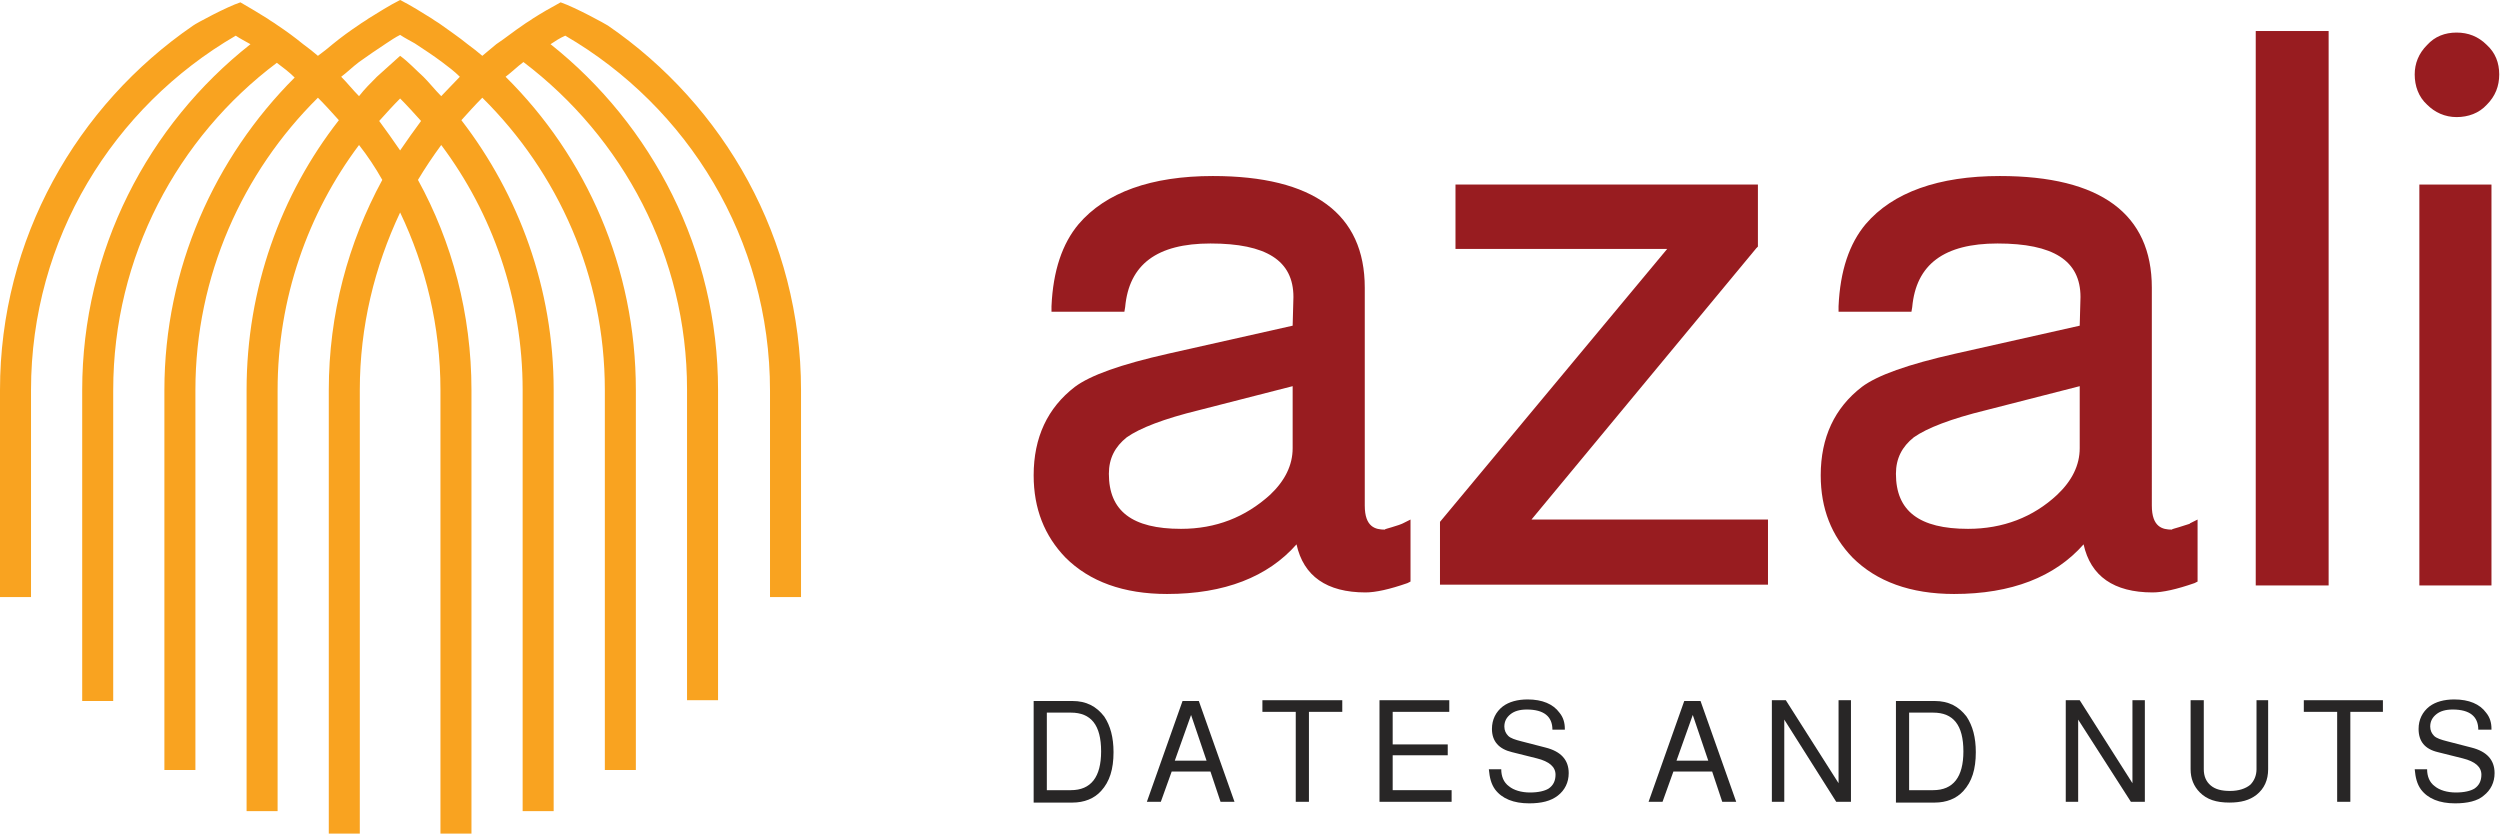
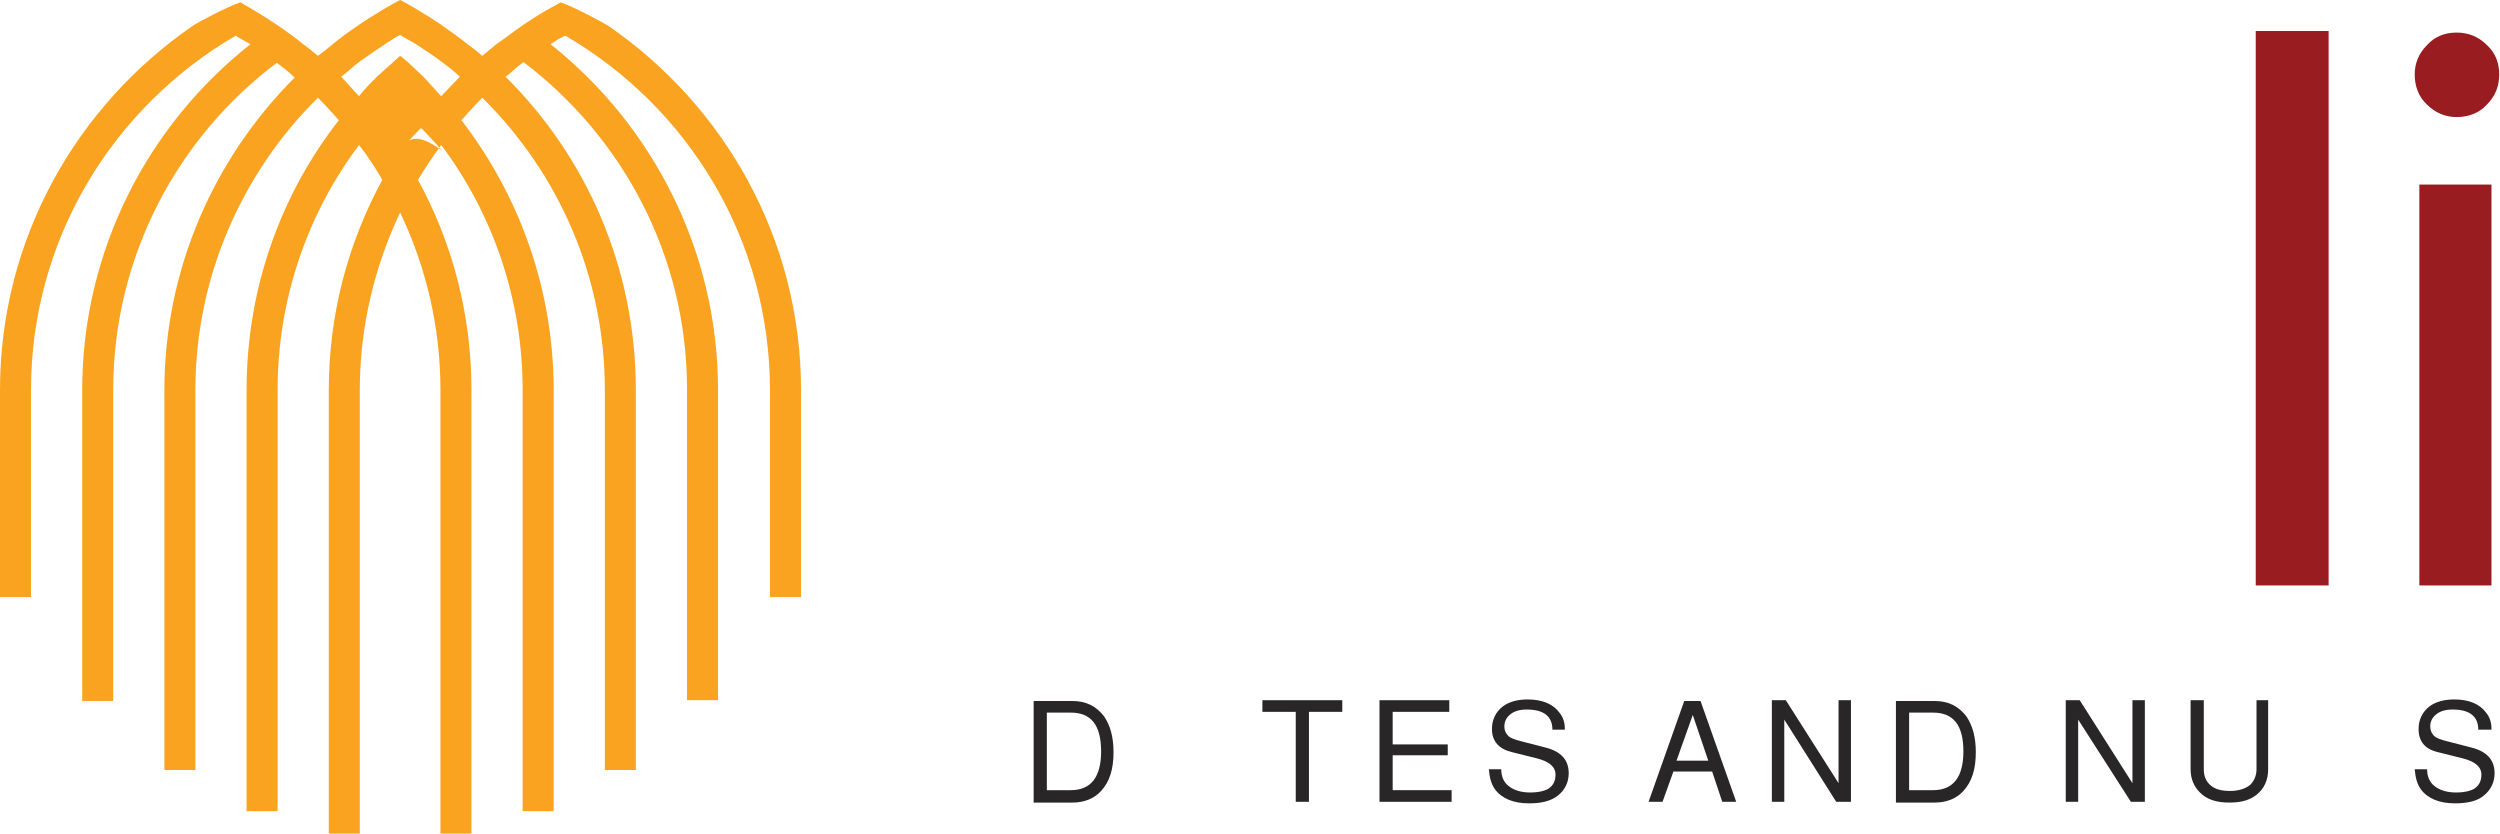
<svg xmlns="http://www.w3.org/2000/svg" version="1.1" id="Layer_1" x="0px" y="0px" viewBox="0 0 322.4 107.6" style="enable-background:new 0 0 322.4 107.6;" xml:space="preserve">
  <style type="text/css">
	.st0{fill:#981C20;}
	.st1{fill:#282626;}
	.st2{fill:#F9A320;}
</style>
  <g>
-     <path class="st0" d="M180.4,67.7c-1.5,0.5-1.8,0.5-1.8,0.6c-1.2,0-2.6-0.3-2.6-3.1V37.1c0-9.5-6.6-14.4-19.6-14.4   c-7.9,0-13.8,2.1-17.3,6.2c-2.1,2.5-3.3,6-3.5,10.6l0,0.7h9.4l0.1-0.6c0.5-5.5,4.1-8.2,11-8.2c7.2,0,10.7,2.2,10.7,6.9l-0.1,3.7   l-16,3.6c-6.2,1.4-10.1,2.8-12.1,4.3c-3.5,2.7-5.3,6.5-5.3,11.4c0,4.3,1.4,7.8,4.1,10.6c3.1,3.1,7.5,4.7,13.1,4.7   c7.4,0,13-2.2,16.7-6.4c0.9,4.1,3.9,6.2,8.9,6.2c1.3,0,3.1-0.4,5.4-1.2l0.4-0.2v-8l-1,0.5C180.9,67.5,180.7,67.6,180.4,67.7    M152.3,68.2c-6.3,0-9.3-2.3-9.3-7.1c0-2,0.8-3.5,2.3-4.7c1.7-1.2,4.8-2.4,9.3-3.5l12.1-3.1v8c0,2.2-1,4.2-2.9,6   C160.6,66.7,156.8,68.2,152.3,68.2" />
-     <polygon class="st0" points="226.5,32 226.7,31.8 226.7,23.8 187.7,23.8 187.7,32.1 215,32.1 185.7,67.3 185.7,75.4 228,75.4    228,67 197.5,67  " />
-     <path class="st0" d="M281.9,67.7c-1.5,0.5-1.8,0.5-1.8,0.6c-1.2,0-2.6-0.3-2.6-3.1V37.1c0-9.5-6.6-14.4-19.6-14.4   c-7.9,0-13.8,2.1-17.3,6.2c-2.1,2.5-3.3,6-3.5,10.6l0,0.7h9.4l0.1-0.6c0.5-5.5,4.1-8.2,11-8.2c7.2,0,10.7,2.2,10.7,6.9l-0.1,3.7   l-16,3.6c-6.2,1.4-10.1,2.8-12.1,4.3c-3.5,2.7-5.3,6.5-5.3,11.4c0,4.3,1.4,7.8,4.1,10.6c3.1,3.1,7.5,4.7,13.1,4.7   c7.4,0,13-2.2,16.7-6.4c0.9,4.1,3.9,6.2,8.9,6.2c1.3,0,3.1-0.4,5.4-1.2l0.4-0.2v-8l-1,0.5C282.5,67.5,282.3,67.6,281.9,67.7    M253.8,68.2c-6.3,0-9.3-2.3-9.3-7.1c0-2,0.8-3.5,2.3-4.7c1.7-1.2,4.8-2.4,9.3-3.5l12.1-3.1v8c0,2.2-1,4.2-2.9,6   C262.2,66.7,258.3,68.2,253.8,68.2" />
    <rect x="290.9" y="4" class="st0" width="9.4" height="71.5" />
    <rect x="312" y="23.8" class="st0" width="9.3" height="51.7" />
    <path class="st0" d="M316.8,15.1c1.5,0,2.9-0.5,3.9-1.6c1.1-1.1,1.6-2.4,1.6-3.9c0-1.5-0.5-2.8-1.6-3.8c-1.1-1.1-2.4-1.6-3.9-1.6   c-1.5,0-2.8,0.5-3.8,1.6c-1.1,1.1-1.6,2.4-1.6,3.8c0,1.5,0.5,2.9,1.6,3.9C314,14.5,315.3,15.1,316.8,15.1" />
    <path class="st1" d="M133.3,103.4v-13h5c1.8,0,3.1,0.7,4.1,2c0.8,1.2,1.2,2.7,1.2,4.6c0,2.2-0.5,3.8-1.6,5c-0.9,1-2.2,1.5-3.7,1.5   H133.3z M135,101.9h3.1c2.6,0,3.9-1.7,3.9-5c0-3.4-1.3-5-3.9-5H135V101.9z" />
-     <path class="st1" d="M156.1,99.5h-5l-1.4,3.9h-1.8l4.6-13h2.1l4.6,13h-1.8L156.1,99.5z M155.6,98.1l-2-5.9l-2.1,5.9H155.6z" />
    <polygon class="st1" points="168.8,91.8 168.8,103.4 167.1,103.4 167.1,91.8 162.8,91.8 162.8,90.3 173.1,90.3 173.1,91.8  " />
    <polygon class="st1" points="179.6,97.4 179.6,101.9 187.2,101.9 187.2,103.4 177.9,103.4 177.9,90.3 186.9,90.3 186.9,91.8    179.6,91.8 179.6,96 186.7,96 186.7,97.4  " />
    <path class="st1" d="M201.8,94.1h-1.6c0-1.7-1.1-2.6-3.3-2.6c-0.9,0-1.6,0.2-2.1,0.6c-0.5,0.4-0.8,0.9-0.8,1.6   c0,0.5,0.2,0.9,0.5,1.2c0.3,0.3,0.9,0.5,1.7,0.7l3.1,0.8c2,0.5,3,1.6,3,3.3c0,1.2-0.5,2.2-1.4,2.9c-0.9,0.7-2.1,1-3.7,1   c-2,0-3.5-0.6-4.4-1.8c-0.5-0.7-0.7-1.5-0.8-2.6h1.6v0c0,0.9,0.3,1.7,1,2.2c0.6,0.5,1.6,0.8,2.7,0.8c1.1,0,1.9-0.2,2.4-0.5   c0.6-0.4,0.9-1,0.9-1.8c0-1-0.8-1.7-2.4-2.1l-3.2-0.8c-1.7-0.4-2.6-1.4-2.6-3c0-1.2,0.5-2.2,1.4-2.9c0.8-0.6,1.9-0.9,3.2-0.9   c1.9,0,3.3,0.6,4.1,1.7c0.5,0.6,0.7,1.3,0.7,2.1V94.1z" />
    <path class="st1" d="M220.8,99.5h-5l-1.4,3.9h-1.8l4.6-13h2.1l4.6,13h-1.8L220.8,99.5z M220.3,98.1l-2-5.9l-2.1,5.9H220.3z" />
    <polygon class="st1" points="238.7,90.3 238.7,103.4 236.8,103.4 230.1,92.8 230.1,103.4 228.5,103.4 228.5,90.3 230.3,90.3    237.1,101 237.1,90.3  " />
    <path class="st1" d="M244.5,103.4v-13h5c1.8,0,3.1,0.7,4.1,2c0.8,1.2,1.2,2.7,1.2,4.6c0,2.2-0.5,3.8-1.6,5c-0.9,1-2.2,1.5-3.7,1.5   H244.5z M246.2,101.9h3.1c2.6,0,3.9-1.7,3.9-5c0-3.4-1.3-5-3.9-5h-3.1V101.9z" />
    <polygon class="st1" points="276.6,90.3 276.6,103.4 274.8,103.4 268,92.8 268,103.4 266.4,103.4 266.4,90.3 268.2,90.3 275,101    275,90.3  " />
    <path class="st1" d="M290.8,90.3h1.7v8.9c0,1.4-0.5,2.5-1.5,3.3c-0.9,0.7-2,1-3.5,1c-1.7,0-2.9-0.4-3.8-1.3c-0.8-0.8-1.2-1.8-1.2-3   v-8.9h1.7v8.9c0,0.9,0.3,1.6,0.9,2.1c0.6,0.5,1.4,0.7,2.5,0.7c1.1,0,2-0.3,2.6-0.8c0.5-0.5,0.8-1.2,0.8-2V90.3z" />
-     <polygon class="st1" points="303.1,91.8 303.1,103.4 301.4,103.4 301.4,91.8 297.1,91.8 297.1,90.3 307.3,90.3 307.3,91.8  " />
    <path class="st1" d="M321.2,94.1h-1.6c0-1.7-1.1-2.6-3.3-2.6c-0.9,0-1.6,0.2-2.1,0.6c-0.5,0.4-0.8,0.9-0.8,1.6   c0,0.5,0.2,0.9,0.5,1.2c0.3,0.3,0.9,0.5,1.7,0.7l3.1,0.8c2,0.5,3,1.6,3,3.3c0,1.2-0.5,2.2-1.4,2.9c-0.8,0.7-2.1,1-3.7,1   c-2,0-3.5-0.6-4.4-1.8c-0.5-0.7-0.7-1.5-0.8-2.6h1.6v0c0,0.9,0.3,1.7,1,2.2c0.6,0.5,1.6,0.8,2.7,0.8c1.1,0,1.9-0.2,2.4-0.5   c0.6-0.4,0.9-1,0.9-1.8c0-1-0.8-1.7-2.4-2.1l-3.2-0.8c-1.7-0.4-2.5-1.4-2.5-3c0-1.2,0.5-2.2,1.4-2.9c0.8-0.6,1.9-0.9,3.2-0.9   c1.9,0,3.3,0.6,4.1,1.7c0.5,0.6,0.7,1.3,0.7,2.1V94.1z" />
-     <path class="st2" d="M71,5.7c0.6-0.4,1.2-0.8,1.9-1.1c15.8,9.2,26.4,26.2,26.4,45.8V77h4V50.3c0-19.5-9.9-36.7-24.9-47   c-0.3-0.2-4.1-2.3-6.1-3C71,1,69.8,1.7,68.7,2.4c-0.4,0.3-0.8,0.5-1.2,0.8c-1.2,0.8-2.3,1.7-3.5,2.5c-0.6,0.5-1.2,1-1.8,1.5   c-0.6-0.5-1.2-1-1.9-1.5c-1.1-0.9-2.3-1.7-3.4-2.5c-0.4-0.3-0.8-0.5-1.2-0.8C54.4,1.6,53,0.7,51.6,0c-1.4,0.7-2.8,1.6-4.1,2.4   c-0.4,0.3-0.8,0.5-1.2,0.8C45.1,4,44,4.8,42.9,5.7c-0.6,0.5-1.2,1-1.9,1.5c-0.6-0.5-1.2-1-1.9-1.5C38,4.8,36.9,4,35.7,3.2   c-0.4-0.3-0.8-0.5-1.2-0.8C33.4,1.7,32.2,1,31,0.3c-1.8,0.6-5.7,2.7-6.1,3C9.9,13.6,0,30.8,0,50.3V77c0,0,0,0,0,0h4V50.3   C4,30.8,14.6,13.8,30.4,4.6c0.6,0.4,1.2,0.7,1.9,1.1C19.1,16.1,10.6,32.3,10.6,50.3v40.1h4V50.3c0-17.2,8.3-32.6,21.1-42.2   c0.8,0.6,1.6,1.2,2.3,1.9C27.7,20.3,21.2,34.6,21.2,50.3v49h4v-49c0-14.7,6.1-28.1,15.8-37.7c0.9,0.9,1.8,1.9,2.7,2.9   c-7.5,9.6-11.9,21.7-11.9,34.8v54.3h4V50.3c0-11.8,3.9-22.8,10.5-31.6c1.1,1.4,2.1,2.9,3,4.5c-4.4,8.1-6.9,17.3-6.9,27.1v57.2h0h4   V50.3c0-8.2,1.9-15.9,5.2-22.9c3.3,6.9,5.2,14.7,5.2,22.9v57.2h4h0V50.3c0-9.8-2.5-19.1-6.9-27.1c0.9-1.5,1.9-3,3-4.5   c6.6,8.8,10.5,19.8,10.5,31.6v54.3h4V50.3c0-13.1-4.5-25.2-11.9-34.8c0.9-1,1.8-2,2.7-2.9C72,22.3,78,35.6,78,50.3v49h4v-49   c0-15.8-6.4-30.1-16.8-40.4c0.8-0.6,1.5-1.3,2.3-1.9c12.8,9.7,21.1,25,21.1,42.2v40.1h4V50.3C92.6,32.3,84.1,16.1,71,5.7    M51.6,19.4c-0.9-1.3-1.8-2.6-2.7-3.8c0.9-1,1.8-2,2.7-2.9c0.9,0.9,1.8,1.9,2.7,2.9C53.4,16.8,52.5,18.1,51.6,19.4 M56.9,12.4   c-0.8-0.8-1.5-1.7-2.3-2.5c-1-0.9-1.9-1.9-3-2.7c-1,0.9-2,1.8-3,2.7c-0.8,0.8-1.6,1.6-2.3,2.5c-0.8-0.8-1.5-1.7-2.3-2.5   c0.8-0.6,1.5-1.3,2.3-1.9c1.1-0.8,2.3-1.6,3.5-2.4c0.6-0.4,1.2-0.8,1.8-1.1c0.6,0.4,1.2,0.7,1.9,1.1c1.2,0.8,2.3,1.5,3.5,2.4   c0.8,0.6,1.6,1.2,2.3,1.9C58.4,10.8,57.7,11.6,56.9,12.4" />
+     <path class="st2" d="M71,5.7c0.6-0.4,1.2-0.8,1.9-1.1c15.8,9.2,26.4,26.2,26.4,45.8V77h4V50.3c0-19.5-9.9-36.7-24.9-47   c-0.3-0.2-4.1-2.3-6.1-3C71,1,69.8,1.7,68.7,2.4c-0.4,0.3-0.8,0.5-1.2,0.8c-1.2,0.8-2.3,1.7-3.5,2.5c-0.6,0.5-1.2,1-1.8,1.5   c-0.6-0.5-1.2-1-1.9-1.5c-1.1-0.9-2.3-1.7-3.4-2.5c-0.4-0.3-0.8-0.5-1.2-0.8C54.4,1.6,53,0.7,51.6,0c-1.4,0.7-2.8,1.6-4.1,2.4   c-0.4,0.3-0.8,0.5-1.2,0.8C45.1,4,44,4.8,42.9,5.7c-0.6,0.5-1.2,1-1.9,1.5c-0.6-0.5-1.2-1-1.9-1.5C38,4.8,36.9,4,35.7,3.2   c-0.4-0.3-0.8-0.5-1.2-0.8C33.4,1.7,32.2,1,31,0.3c-1.8,0.6-5.7,2.7-6.1,3C9.9,13.6,0,30.8,0,50.3V77c0,0,0,0,0,0h4V50.3   C4,30.8,14.6,13.8,30.4,4.6c0.6,0.4,1.2,0.7,1.9,1.1C19.1,16.1,10.6,32.3,10.6,50.3v40.1h4V50.3c0-17.2,8.3-32.6,21.1-42.2   c0.8,0.6,1.6,1.2,2.3,1.9C27.7,20.3,21.2,34.6,21.2,50.3v49h4v-49c0-14.7,6.1-28.1,15.8-37.7c0.9,0.9,1.8,1.9,2.7,2.9   c-7.5,9.6-11.9,21.7-11.9,34.8v54.3h4V50.3c0-11.8,3.9-22.8,10.5-31.6c1.1,1.4,2.1,2.9,3,4.5c-4.4,8.1-6.9,17.3-6.9,27.1v57.2h0h4   V50.3c0-8.2,1.9-15.9,5.2-22.9c3.3,6.9,5.2,14.7,5.2,22.9v57.2h4h0V50.3c0-9.8-2.5-19.1-6.9-27.1c0.9-1.5,1.9-3,3-4.5   c6.6,8.8,10.5,19.8,10.5,31.6v54.3h4V50.3c0-13.1-4.5-25.2-11.9-34.8c0.9-1,1.8-2,2.7-2.9C72,22.3,78,35.6,78,50.3v49h4v-49   c0-15.8-6.4-30.1-16.8-40.4c0.8-0.6,1.5-1.3,2.3-1.9c12.8,9.7,21.1,25,21.1,42.2v40.1h4V50.3C92.6,32.3,84.1,16.1,71,5.7    M51.6,19.4c0.9-1,1.8-2,2.7-2.9c0.9,0.9,1.8,1.9,2.7,2.9C53.4,16.8,52.5,18.1,51.6,19.4 M56.9,12.4   c-0.8-0.8-1.5-1.7-2.3-2.5c-1-0.9-1.9-1.9-3-2.7c-1,0.9-2,1.8-3,2.7c-0.8,0.8-1.6,1.6-2.3,2.5c-0.8-0.8-1.5-1.7-2.3-2.5   c0.8-0.6,1.5-1.3,2.3-1.9c1.1-0.8,2.3-1.6,3.5-2.4c0.6-0.4,1.2-0.8,1.8-1.1c0.6,0.4,1.2,0.7,1.9,1.1c1.2,0.8,2.3,1.5,3.5,2.4   c0.8,0.6,1.6,1.2,2.3,1.9C58.4,10.8,57.7,11.6,56.9,12.4" />
  </g>
</svg>